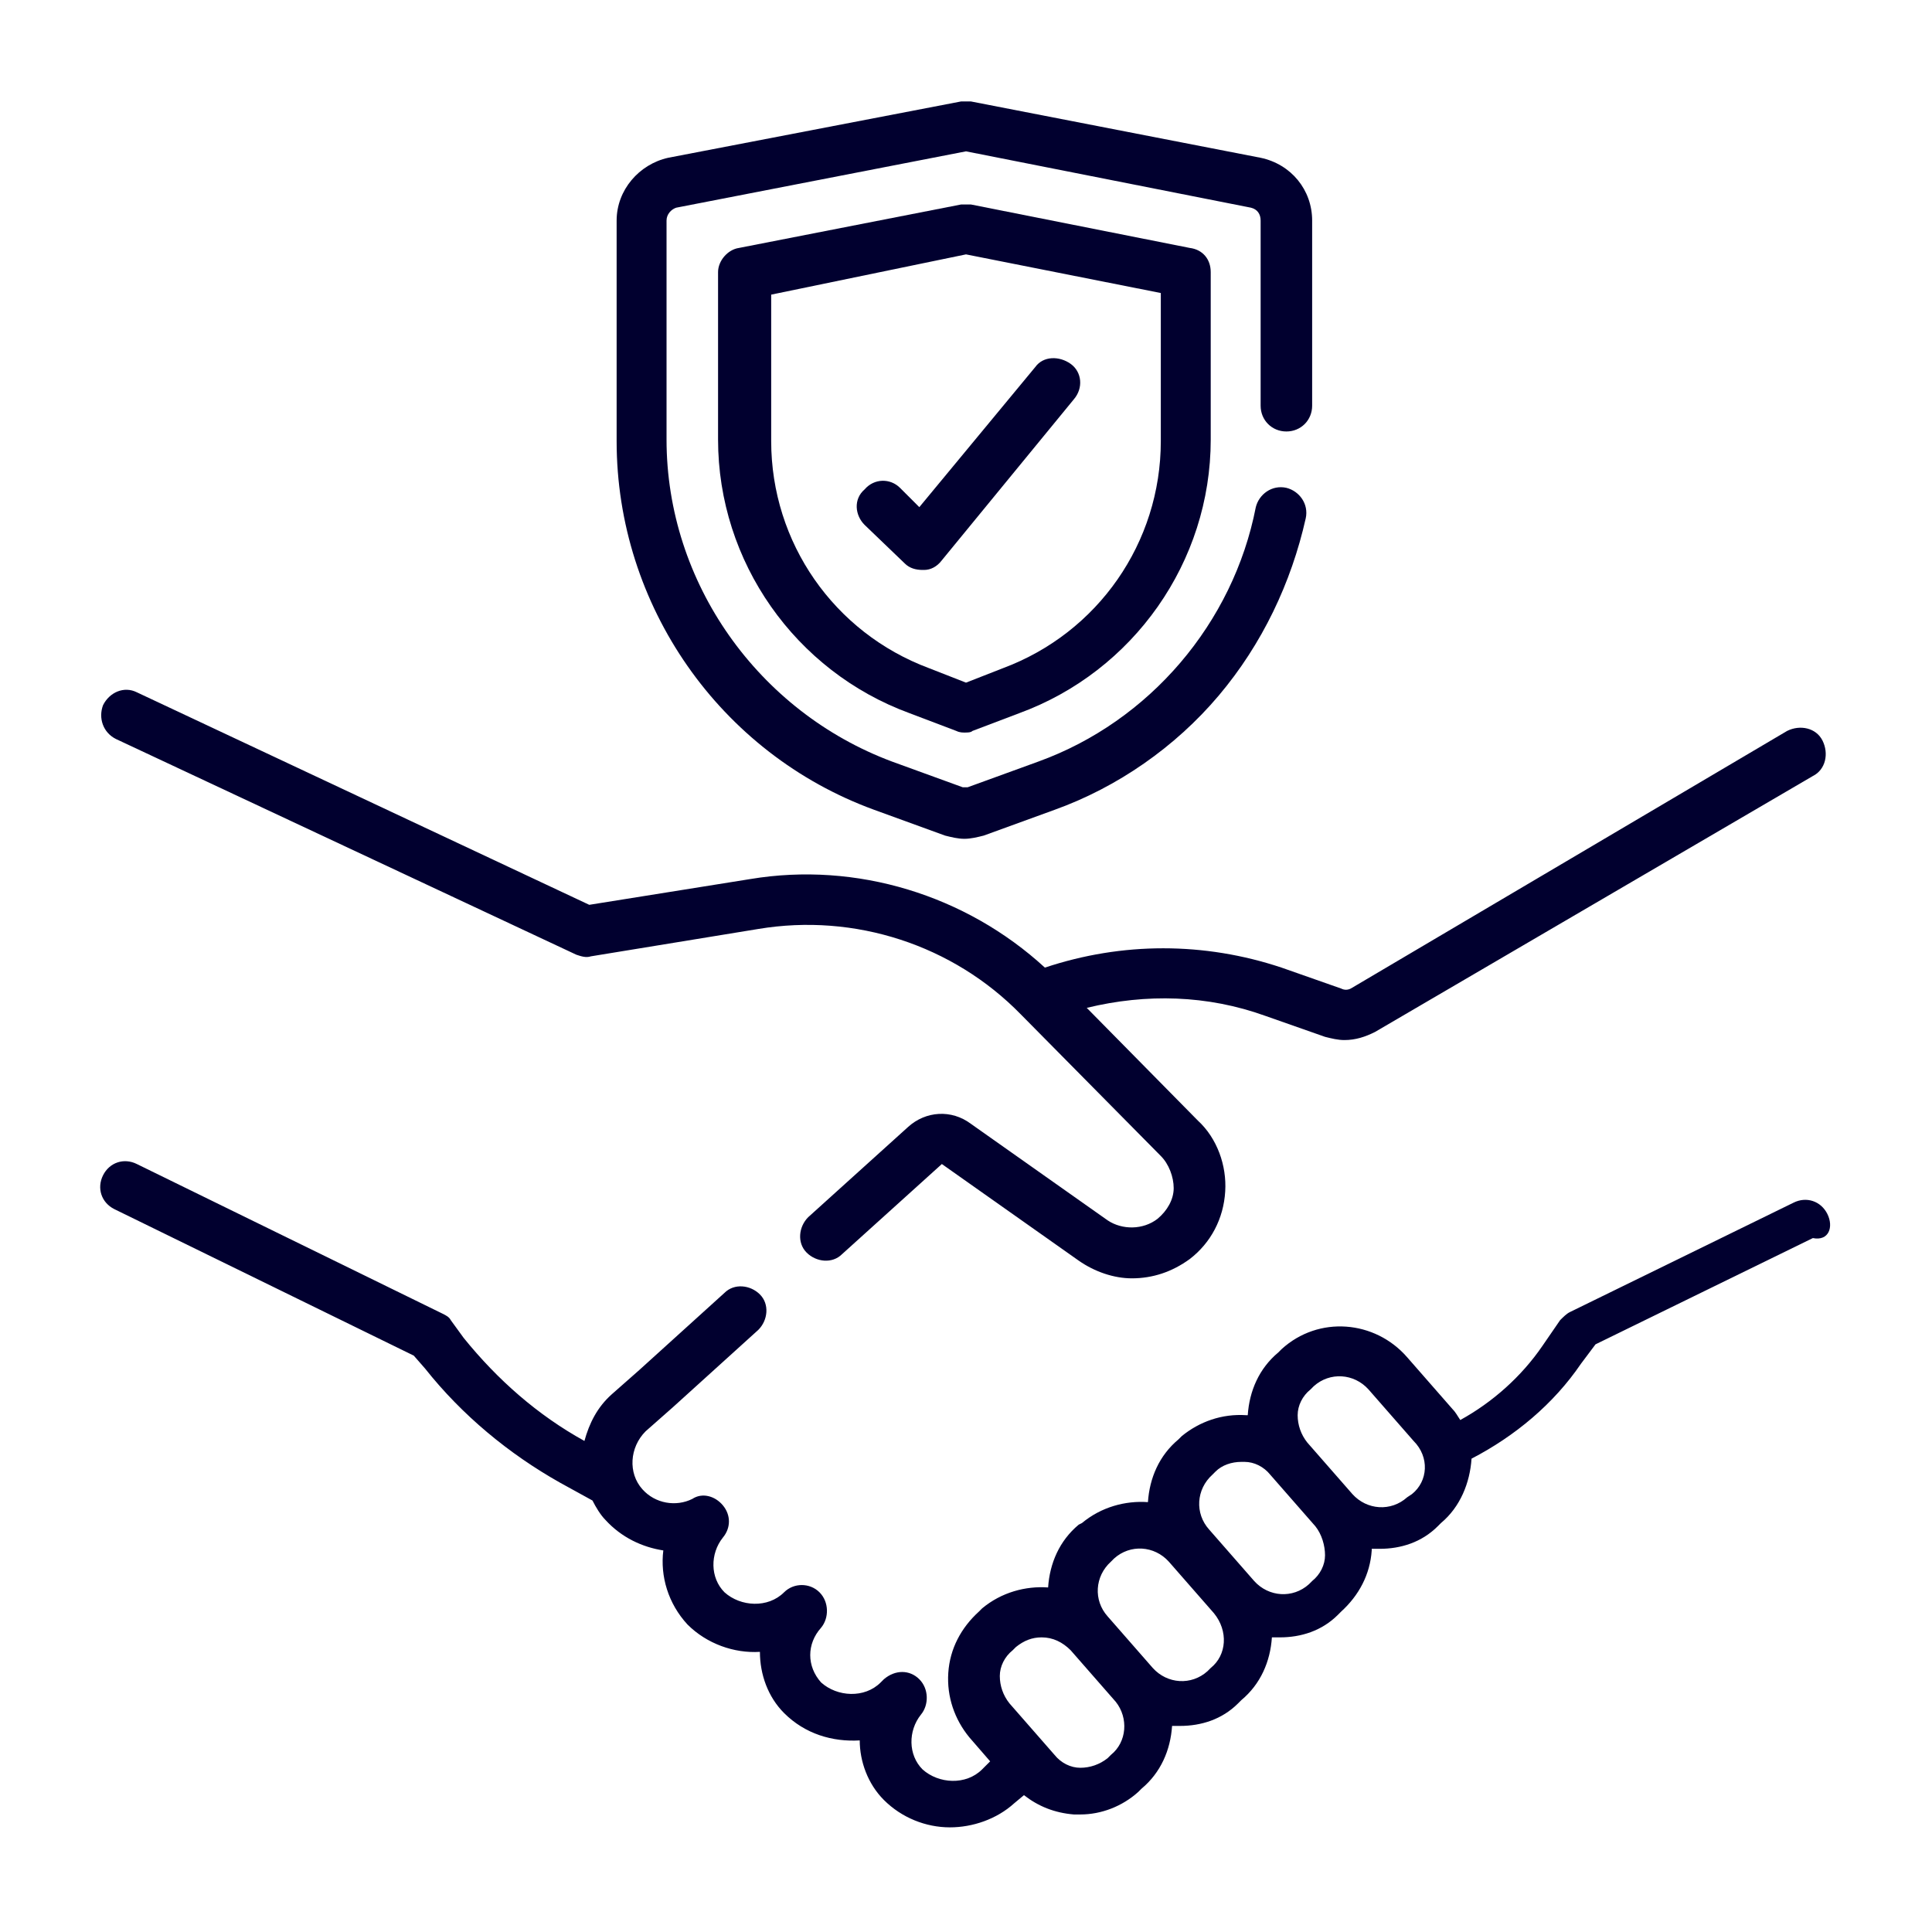
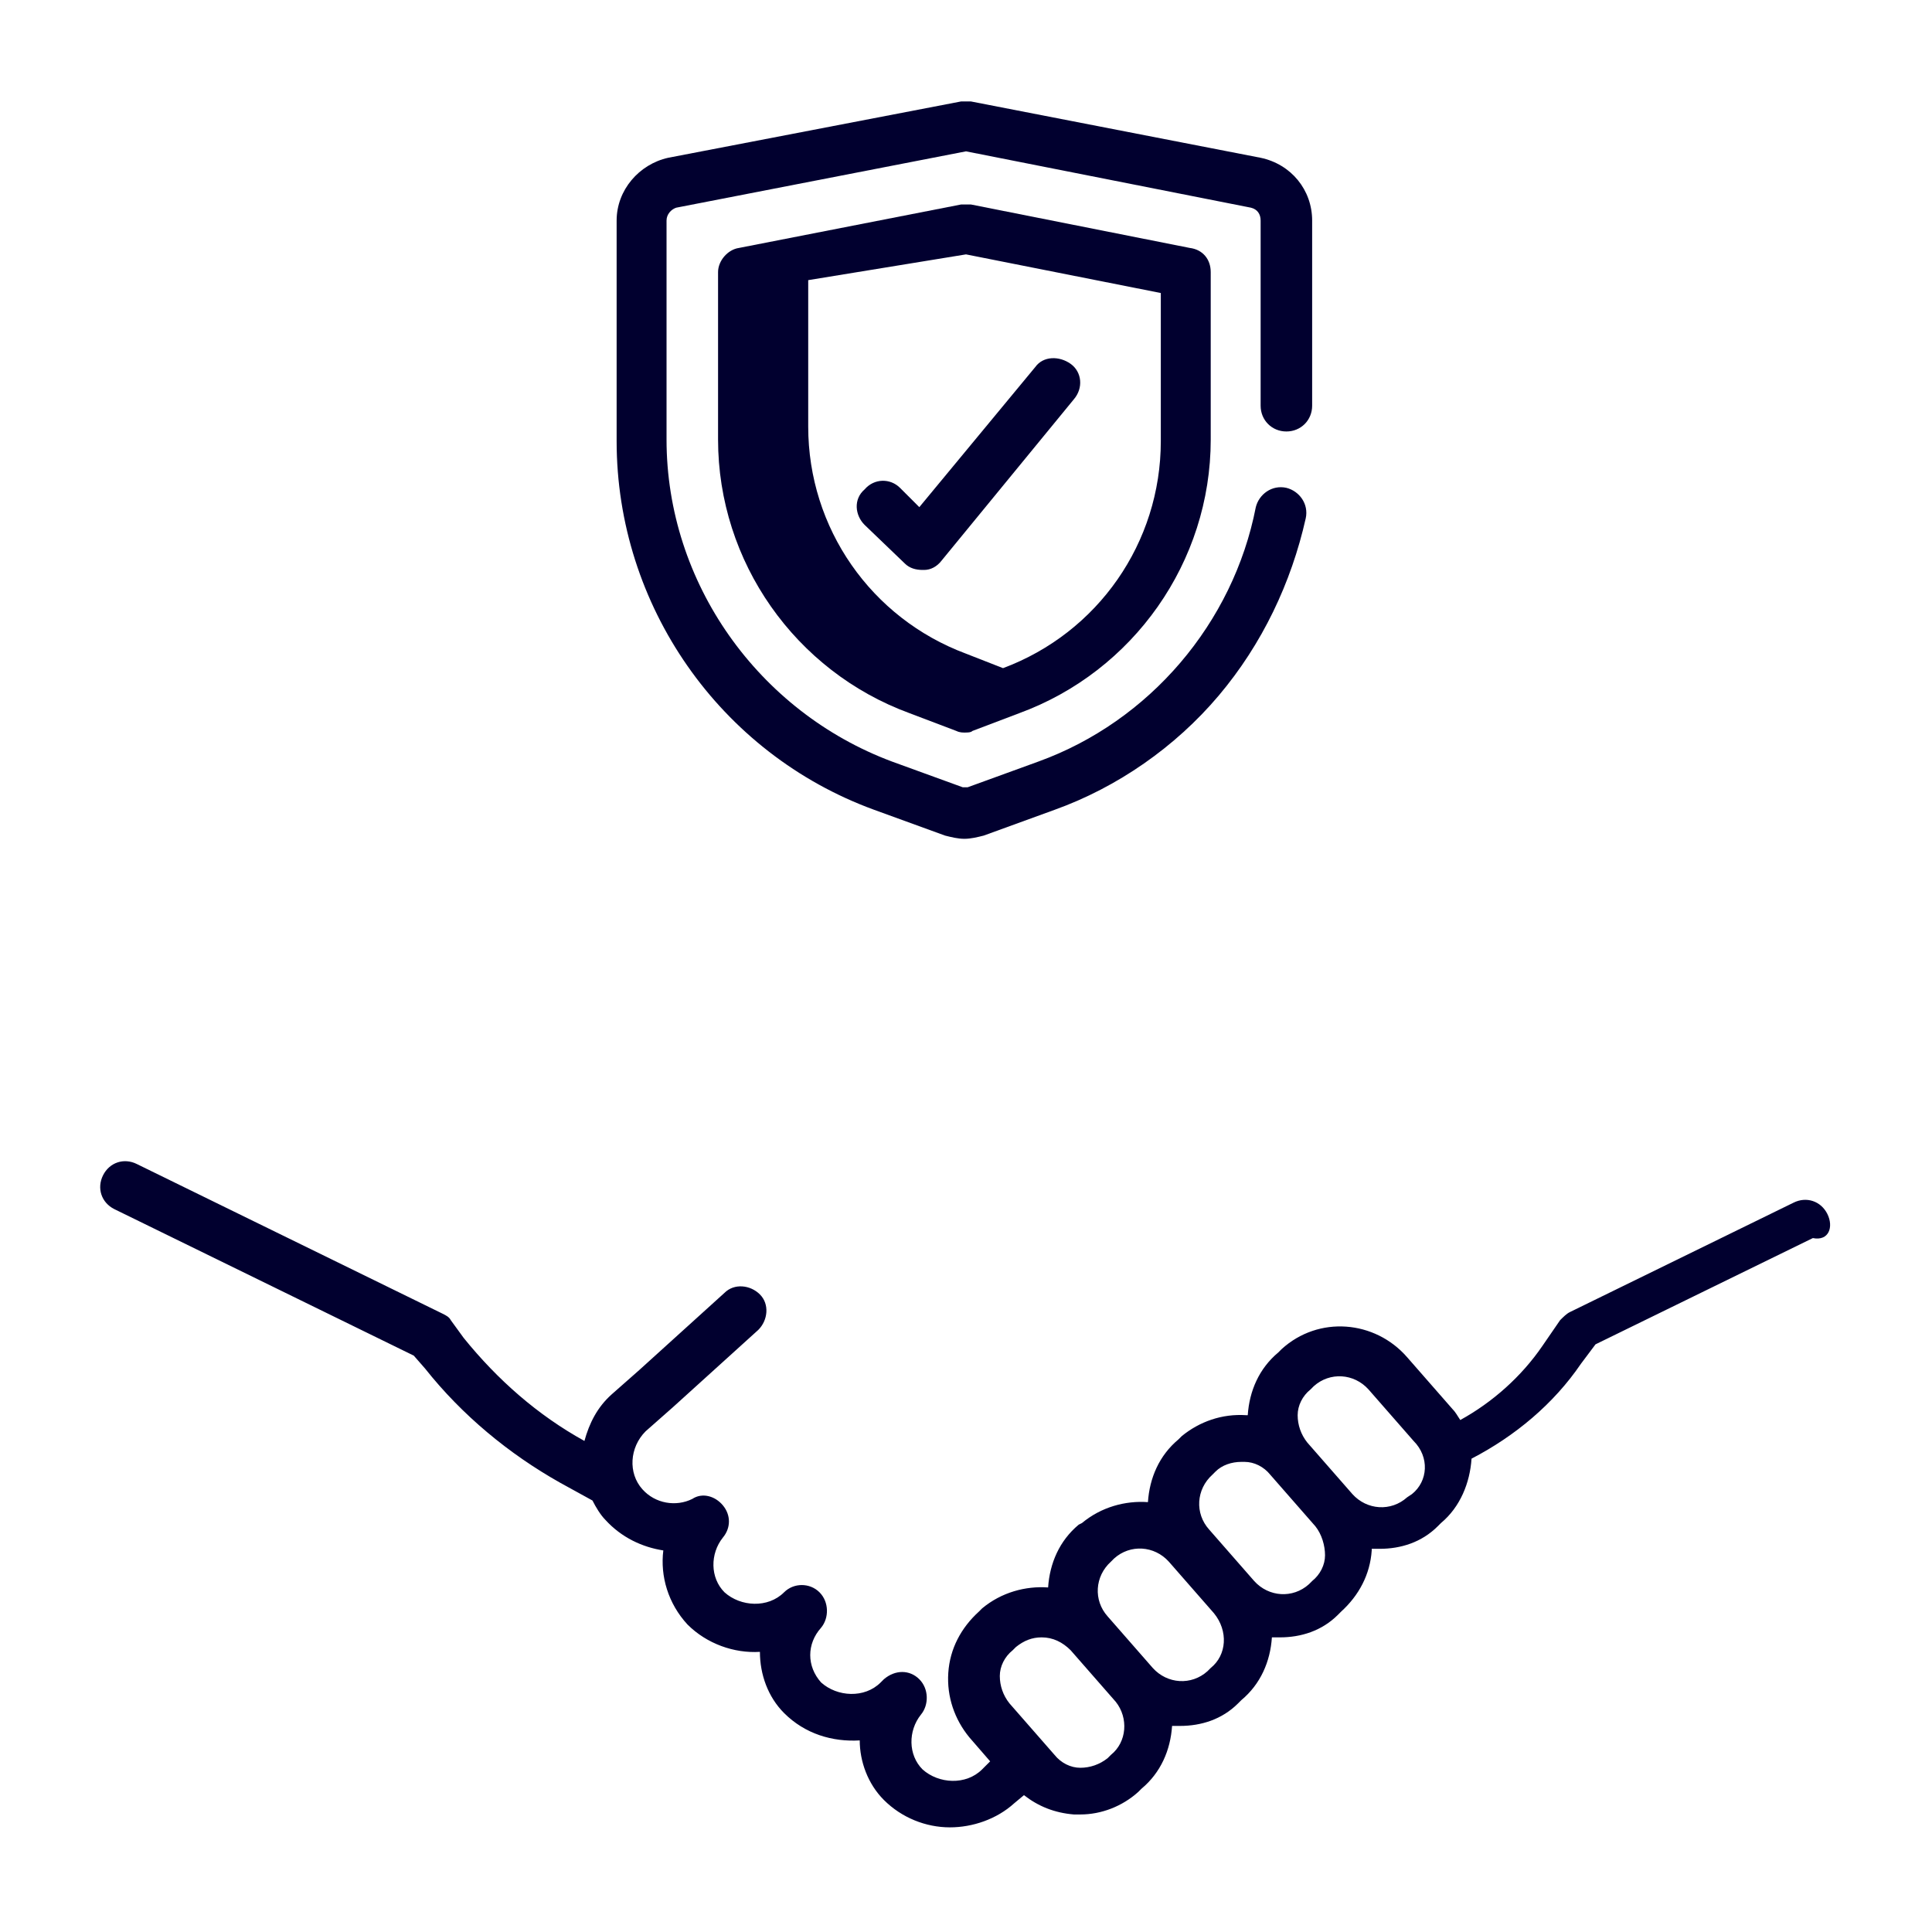
<svg xmlns="http://www.w3.org/2000/svg" id="Layer_1" x="0px" y="0px" viewBox="0 0 120 120" style="enable-background:new 0 0 120 120;" xml:space="preserve">
  <style type="text/css">	.st0{fill:#01002F;}</style>
  <g>
-     <path class="st0" d="M7.2,45.9l28.6,13.4c0.3,0.1,0.6,0.2,0.9,0.1l10.4-1.7c6-1,12.1,1,16.3,5.3l8.7,8.8c0.5,0.5,0.8,1.3,0.8,2  s-0.4,1.4-1,1.9c-0.9,0.7-2.2,0.7-3.1,0.1l-8.5-6c-1.2-0.9-2.8-0.8-3.9,0.2l-6.2,5.6c-0.6,0.6-0.7,1.6-0.1,2.2  c0.6,0.6,1.6,0.7,2.2,0.1l6.2-5.6l8.5,6c1,0.7,2.2,1.1,3.3,1.1c1.3,0,2.5-0.4,3.6-1.2c1.3-1,2.1-2.5,2.2-4.2  c0.1-1.6-0.5-3.3-1.7-4.4l-6.9-7c3.7-0.9,7.5-0.8,11.1,0.5l3.7,1.3c0.4,0.1,0.8,0.2,1.2,0.2c0.7,0,1.3-0.2,1.9-0.5l0,0l27.2-15.9  c0.8-0.4,1-1.4,0.6-2.2s-1.4-1-2.2-0.6l-27.1,16c-0.2,0.1-0.4,0.1-0.6,0l-3.7-1.3c-4.8-1.6-9.9-1.6-14.7,0  c-4.9-4.5-11.7-6.6-18.3-5.5l-10,1.6L8.5,43c-0.8-0.4-1.7,0-2.1,0.8C6.1,44.6,6.4,45.5,7.2,45.9L7.2,45.9z" />
    <path class="st0" d="M113.5,75.4c-0.4-0.8-1.3-1.1-2.1-0.7l-13.9,6.8c-0.2,0.1-0.4,0.3-0.6,0.5l-1.1,1.6c-1.3,1.9-3.1,3.5-5.1,4.6  c-0.2-0.3-0.3-0.5-0.5-0.7l-2.8-3.2c-2-2.3-5.5-2.6-7.8-0.5L79.4,84c-1.2,1-1.8,2.4-1.9,3.9c0,0,0,0-0.1,0c-1.5-0.1-2.9,0.4-4,1.3  l-0.2,0.2c-1.2,1-1.8,2.4-1.9,3.9c-1.4-0.1-2.9,0.3-4.1,1.3L67,94.7c-1.2,1-1.8,2.4-1.9,3.9c-1.4-0.1-2.9,0.3-4.1,1.3l-0.2,0.2  c-1.1,1-1.8,2.3-1.9,3.8c-0.1,1.5,0.4,2.9,1.3,4l1.3,1.5l-0.5,0.5l0,0c-1,1-2.7,0.9-3.7,0c-0.9-0.9-0.9-2.4-0.1-3.4  c0.5-0.6,0.5-1.6-0.1-2.2s-1.5-0.6-2.2,0l-0.2,0.2c-1,1-2.7,0.9-3.7,0c-0.9-1-0.9-2.4,0-3.4c0.5-0.6,0.5-1.6-0.1-2.2  s-1.6-0.6-2.2,0l0,0c-1,1-2.7,0.9-3.7,0c-0.9-0.9-0.9-2.4-0.1-3.4c0.5-0.6,0.5-1.4,0-2s-1.3-0.8-1.9-0.4c-1,0.5-2.3,0.3-3.1-0.6  c-0.9-1-0.8-2.6,0.2-3.6l1.7-1.5l5.3-4.8c0.6-0.6,0.7-1.6,0.1-2.2c-0.6-0.6-1.6-0.7-2.2-0.1l-5.3,4.8L38,86.6l0,0  c-0.9,0.8-1.4,1.8-1.7,2.9l0,0c-2.9-1.6-5.4-3.8-7.5-6.4L28,82c-0.1-0.2-0.3-0.3-0.5-0.4l-19-9.3c-0.8-0.4-1.7-0.1-2.1,0.7  c-0.4,0.8-0.1,1.7,0.7,2.1l18.6,9.1l0.7,0.8c2.3,2.9,5.2,5.3,8.4,7.1l2,1.1c0.2,0.4,0.5,0.9,0.8,1.2c1,1.1,2.3,1.7,3.6,1.9  c-0.2,1.6,0.3,3.3,1.5,4.6l0,0c1.2,1.2,2.9,1.8,4.5,1.7c0,1.4,0.5,2.8,1.5,3.8l0,0c1.3,1.3,3,1.8,4.7,1.7c0,1.3,0.5,2.7,1.5,3.7  l0,0c1.1,1.1,2.6,1.7,4.1,1.7c1.4,0,2.9-0.5,4-1.5l0.6-0.5c0.9,0.7,1.9,1.1,3.1,1.2c0.1,0,0.3,0,0.4,0c1.3,0,2.6-0.5,3.6-1.4  l0.2-0.2c1.2-1,1.8-2.4,1.9-3.9c0.2,0,0.3,0,0.5,0c1.3,0,2.6-0.4,3.6-1.4l0.2-0.2c1.2-1,1.8-2.4,1.9-3.9c0.2,0,0.3,0,0.5,0  c1.3,0,2.6-0.4,3.6-1.4l0.2-0.2c1.1-1,1.8-2.3,1.9-3.8c0,0,0,0,0-0.1c0.2,0,0.3,0,0.5,0c1.3,0,2.6-0.4,3.6-1.4l0.2-0.2  c1.2-1,1.8-2.5,1.9-4c2.7-1.4,5.1-3.4,6.8-5.9l0.9-1.2l13.5-6.6C113.6,77.1,113.9,76.2,113.5,75.4L113.5,75.4z M69,109l-0.2,0.2  c-0.5,0.4-1.1,0.6-1.7,0.6s-1.2-0.3-1.6-0.8l-2.8-3.2c-0.4-0.5-0.6-1.1-0.6-1.7s0.3-1.2,0.8-1.6l0.2-0.2c0.5-0.4,1-0.6,1.6-0.6  c0.7,0,1.3,0.3,1.8,0.8l2.8,3.2C70.1,106.7,70,108.2,69,109L69,109z M75.2,103.6l-0.2,0.2c-1,0.9-2.5,0.8-3.4-0.2l-2.8-3.2  c-0.9-1-0.8-2.5,0.2-3.4l0.2-0.2c1-0.9,2.5-0.8,3.4,0.2l2.8,3.2C76.3,101.3,76.2,102.8,75.2,103.6L75.2,103.6z M82.3,96.6  c0,0.6-0.3,1.2-0.8,1.6l-0.2,0.2c-1,0.9-2.5,0.8-3.4-0.2L75.1,95c-0.9-1-0.8-2.5,0.2-3.4l0.2-0.2c0.4-0.4,1-0.6,1.6-0.6  c0.1,0,0.1,0,0.2,0c0.6,0,1.2,0.3,1.6,0.8l2.8,3.2C82.1,95.3,82.3,96,82.3,96.6L82.3,96.6z M87.7,92.8L87.4,93  c-1,0.9-2.5,0.8-3.4-0.2l-2.8-3.2c-0.4-0.5-0.6-1.1-0.6-1.7s0.3-1.2,0.8-1.6l0.2-0.2c1-0.9,2.5-0.8,3.4,0.2l2.8,3.2  C88.8,90.5,88.7,92,87.7,92.8L87.7,92.8z" />
    <path class="st0" d="M54.3,50.3l4.4,1.6c0.4,0.1,0.8,0.2,1.2,0.2s0.8-0.1,1.2-0.2l4.4-1.6c3.9-1.4,7.5-3.9,10.2-7.1  c2.7-3.2,4.5-7,5.4-11c0.2-0.9-0.4-1.7-1.2-1.9c-0.9-0.2-1.7,0.4-1.9,1.2c-1.4,7.2-6.6,13.3-13.5,15.8l-4.4,1.6c-0.1,0-0.2,0-0.3,0  l-4.4-1.6c-8.3-3.1-14-11.1-14-20V13.7c0-0.4,0.3-0.7,0.6-0.8l18-3.5l17.7,3.5c0.4,0.1,0.6,0.4,0.6,0.8v11.5c0,0.9,0.7,1.6,1.6,1.6  s1.6-0.7,1.6-1.6V13.7c0-1.9-1.3-3.5-3.2-3.9l-18-3.5c-0.2,0-0.4,0-0.6,0L41.5,9.8c-1.8,0.4-3.2,2-3.2,3.9v13.7  C38.3,37.6,44.7,46.8,54.3,50.3L54.3,50.3z" />
-     <path class="st0" d="M60.3,12.7c-0.2,0-0.4,0-0.6,0l-13.8,2.7c-0.7,0.1-1.3,0.8-1.3,1.5v10.4c0,7.6,4.8,14.4,11.9,17l2.9,1.1  c0.2,0.1,0.4,0.1,0.5,0.1c0.2,0,0.4,0,0.5-0.1l2.9-1.1c7.1-2.6,11.9-9.4,11.9-17V16.9c0-0.8-0.5-1.4-1.3-1.5L60.3,12.7z M72.1,27.4  c0,6.3-3.9,11.9-9.8,14.1L60,42.4l-2.3-0.9c-5.9-2.2-9.8-7.8-9.8-14.1v-9.1L60,15.8l12.1,2.4V27.4z" />
+     <path class="st0" d="M60.3,12.7c-0.2,0-0.4,0-0.6,0l-13.8,2.7c-0.7,0.1-1.3,0.8-1.3,1.5v10.4c0,7.6,4.8,14.4,11.9,17l2.9,1.1  c0.2,0.1,0.4,0.1,0.5,0.1c0.2,0,0.4,0,0.5-0.1l2.9-1.1c7.1-2.6,11.9-9.4,11.9-17V16.9c0-0.8-0.5-1.4-1.3-1.5L60.3,12.7z M72.1,27.4  c0,6.3-3.9,11.9-9.8,14.1l-2.3-0.9c-5.9-2.2-9.8-7.8-9.8-14.1v-9.1L60,15.8l12.1,2.4V27.4z" />
    <path class="st0" d="M55.9,30.3c-0.6-0.6-1.6-0.6-2.2,0.1c-0.7,0.6-0.6,1.6,0,2.2l2.5,2.4c0.3,0.3,0.7,0.4,1.1,0.4h0.1  c0.4,0,0.8-0.2,1.1-0.6l8.2-10c0.6-0.7,0.5-1.7-0.2-2.2s-1.7-0.5-2.2,0.2l-7.2,8.7L55.9,30.3z" />
  </g>
</svg>